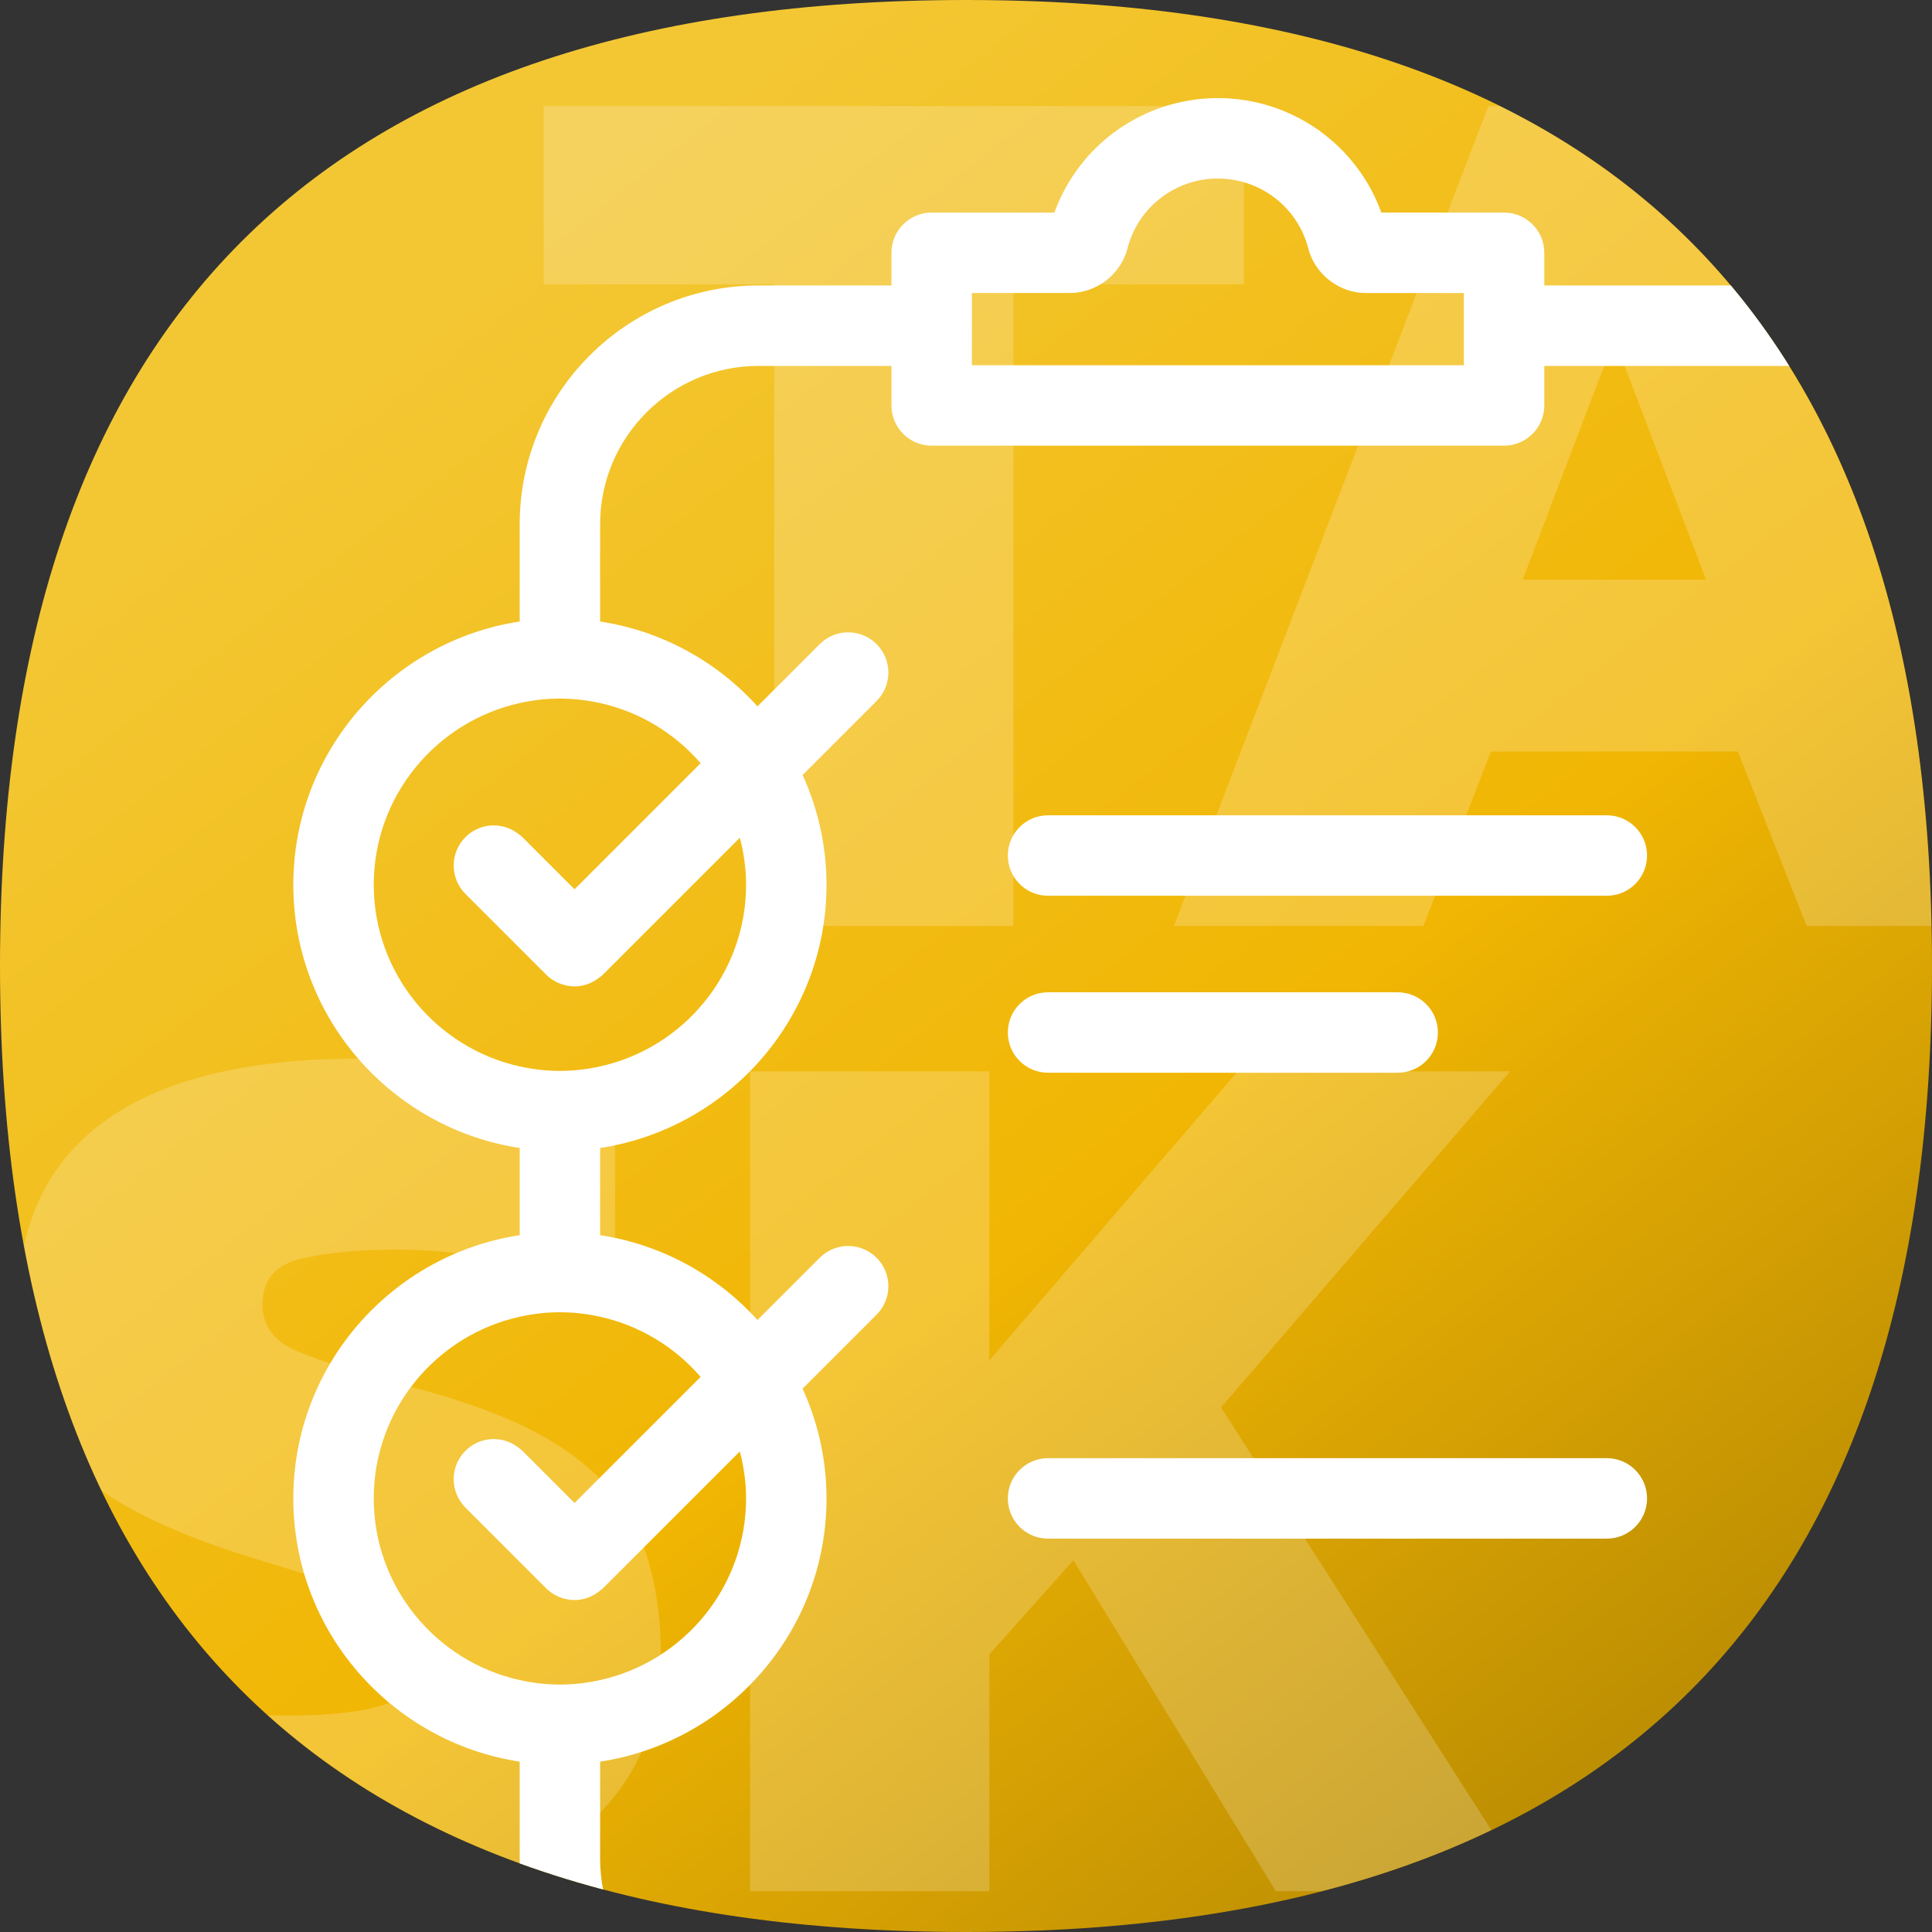
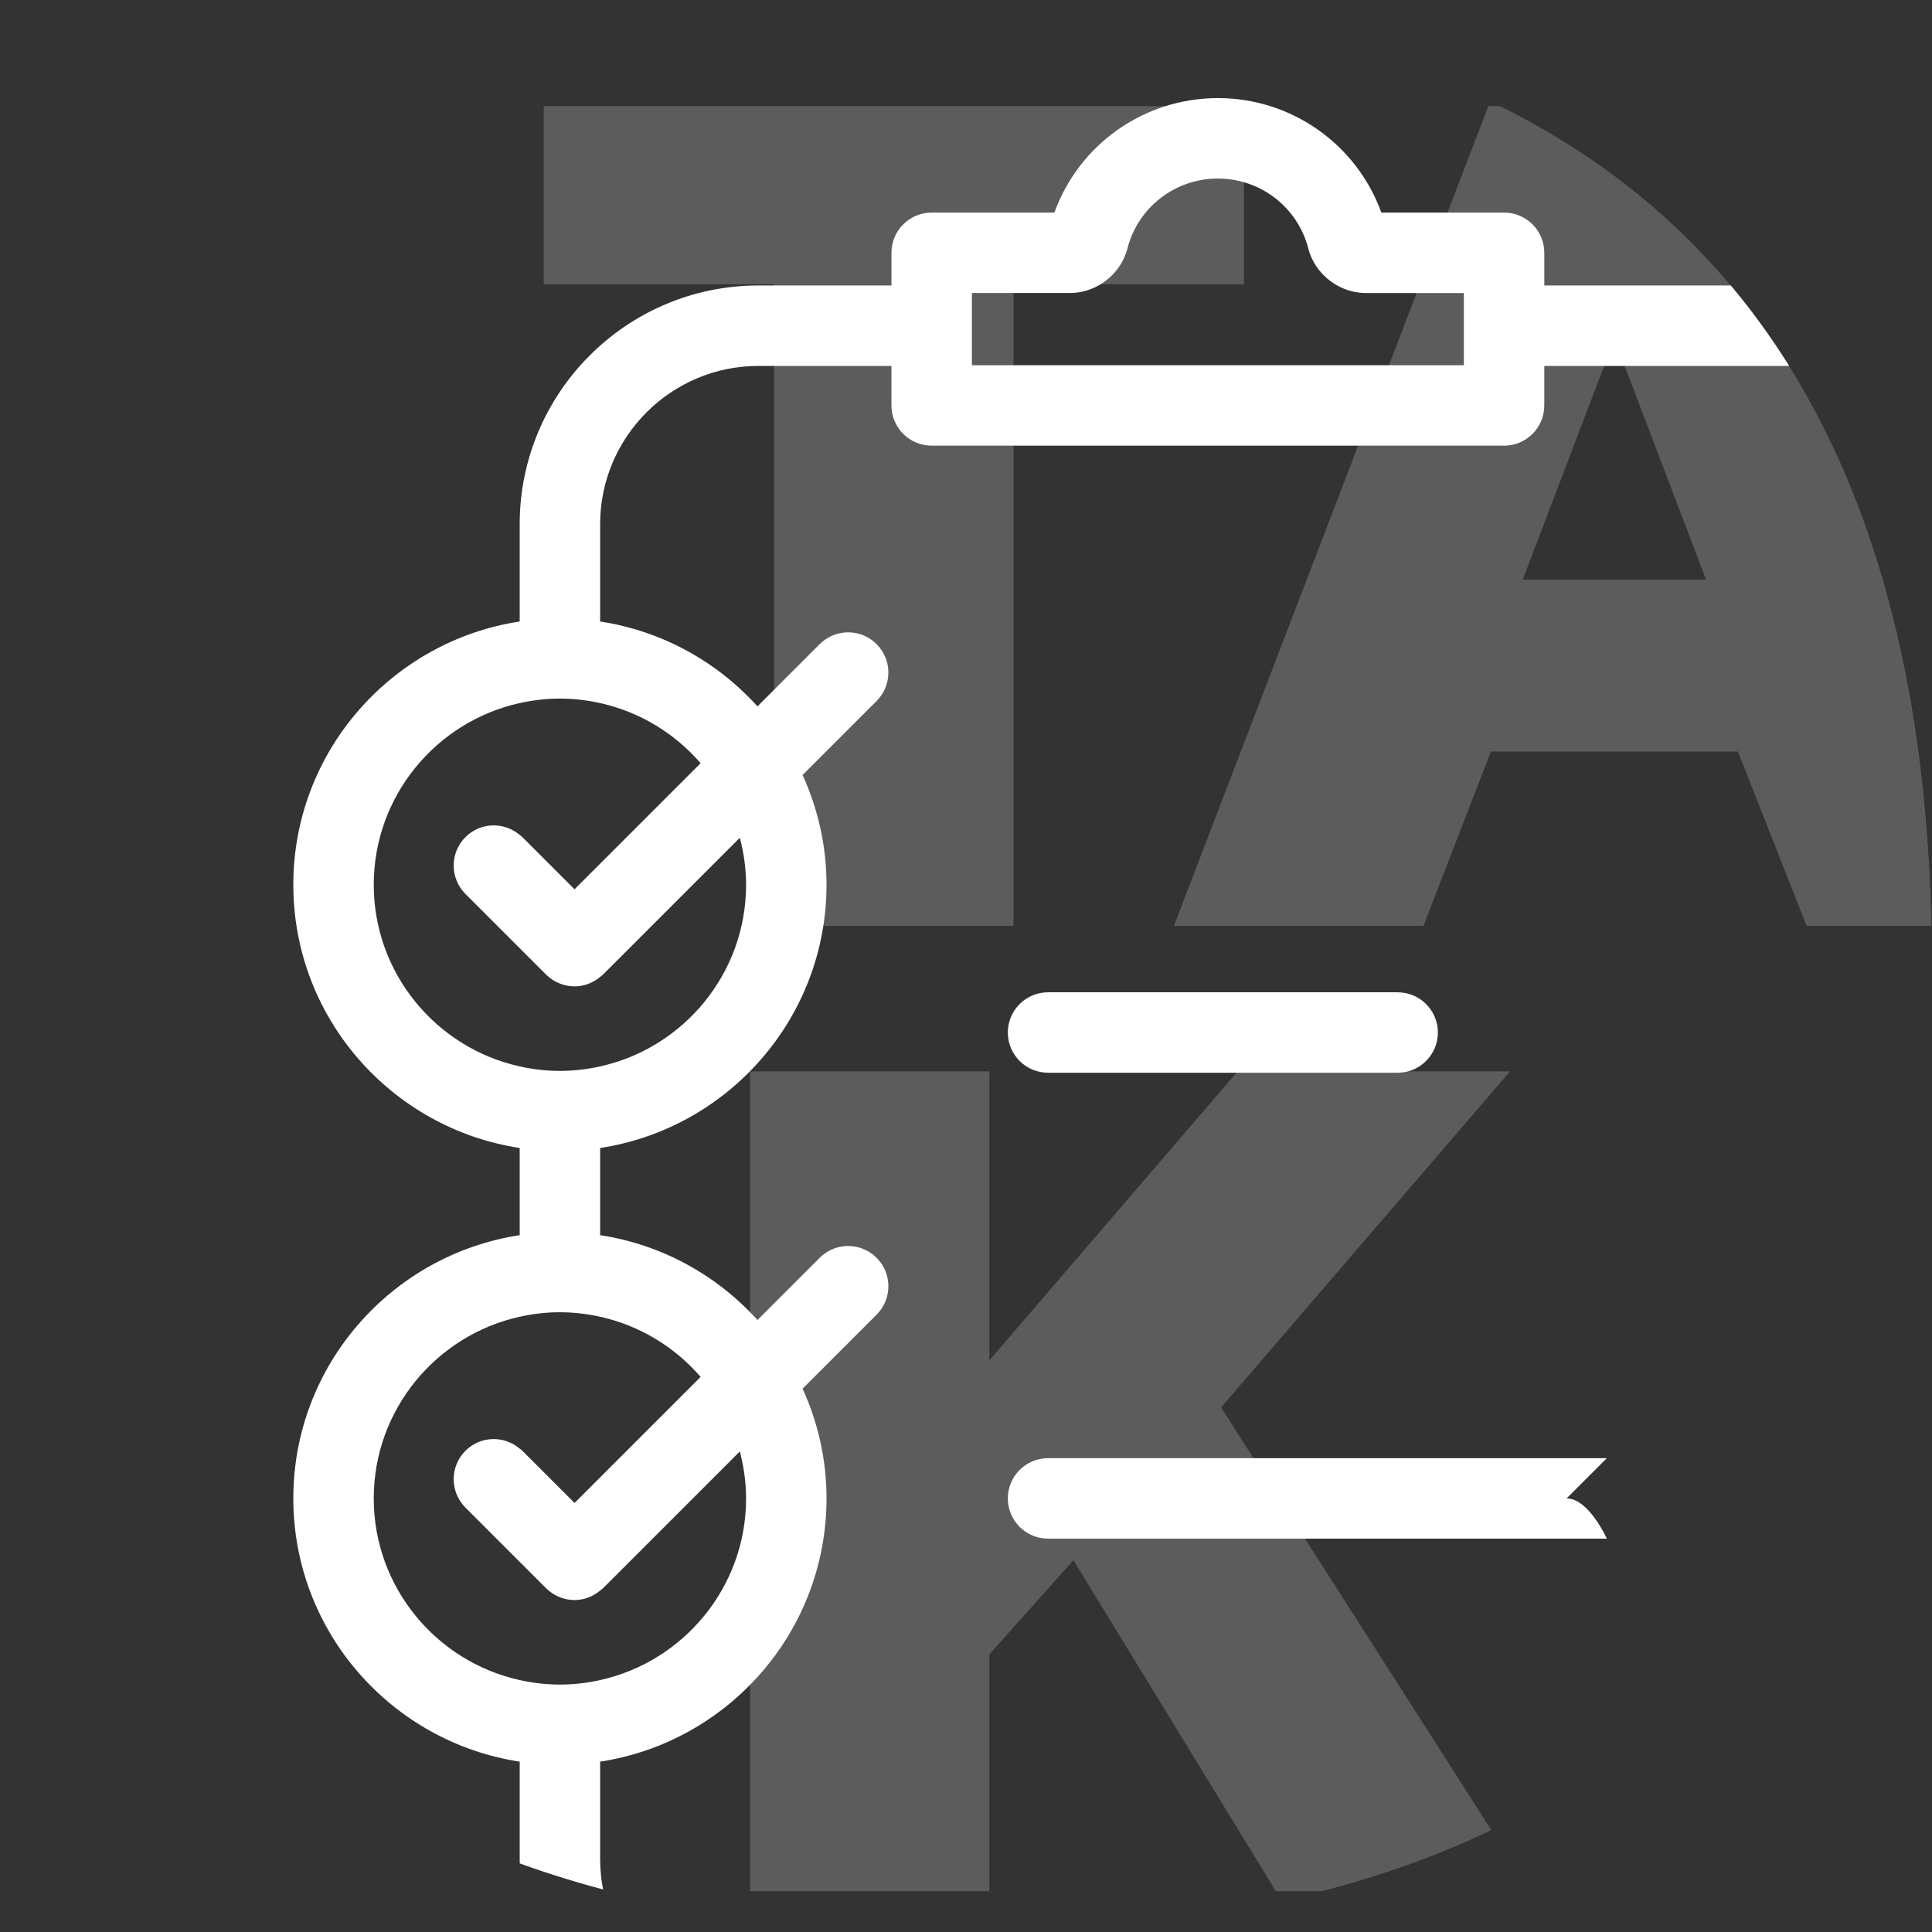
<svg xmlns="http://www.w3.org/2000/svg" id="Layer_1" data-name="Layer 1" width="512" height="512" viewBox="0 0 512 512">
  <rect x="0" y="0" width="512" height="512" fill="#333333" stroke="none" />
  <defs>
    <style>
      .cls-1 {
        fill: none;
      }

      .cls-2 {
        fill: url(#linear-gradient);
      }

      .cls-3 {
        clip-path: url(#clippath);
      }

      .cls-4 {
        fill: #fff;
      }

      .cls-5 {
        opacity: .2;
      }
    </style>
    <clipPath id="clippath">
      <path class="cls-1" d="M256,0C85.333,0,0,85.333,0,256s85.333,256,256,256,256-85.334,256-256S426.667,0,256,0" />
    </clipPath>
    <linearGradient id="linear-gradient" x1="-2.605" y1="-74.999" x2="514.605" y2="586.999" gradientUnits="userSpaceOnUse">
      <stop offset=".23" stop-color="#f3c734" />
      <stop offset=".58" stop-color="#f1b603" />
      <stop offset=".948" stop-color="#a27a02" />
    </linearGradient>
  </defs>
  <g id="TASK">
    <g class="cls-3">
-       <path class="cls-2" d="M256-141C-8.667-141-141-8.667-141,256S-8.667,653,256,653s397-132.334,397-397S520.667-141,256-141" />
      <g class="cls-5">
        <path class="cls-4" d="M205.162,245.377V75.341h-61.065V28.108h185.556v47.233h-61.065V245.377h-63.427Z" />
        <path class="cls-4" d="M311.099,245.377L394.43,28.108h67.138l83.332,217.27h-66.126l-18.218-46.22h-65.451l-17.881,46.22h-66.125Zm92.44-91.766h48.583l-24.291-63.764-24.291,63.764Z" />
      </g>
      <g class="cls-5">
-         <path class="cls-4" d="M82.715,504.562c-14.624,0-28.456-1.181-41.497-3.543-13.047-2.361-24.181-5.677-33.401-9.953v-52.293c10.121,4.724,21.365,8.551,33.737,11.472,12.368,2.925,23.955,4.385,34.75,4.385,11.245,0,19.737-.954,25.473-2.867,5.735-1.909,8.602-6.242,8.602-12.99,0-4.723-1.634-8.434-4.892-11.133-3.263-2.699-8.324-5.172-15.181-7.422-6.864-2.246-15.804-5.061-26.822-8.435-14.623-4.723-26.204-9.895-34.75-15.519-8.551-5.62-14.675-12.483-18.387-20.58-3.711-8.098-5.566-17.992-5.566-29.69,0-21.365,7.591-37.617,22.772-48.751,15.182-11.133,37.729-16.7,67.644-16.7,11.918,0,24.232,1.012,36.942,3.037,12.705,2.024,22.994,4.275,30.87,6.748v52.63c-10.574-4.27-20.696-7.306-30.364-9.109-9.673-1.798-18.782-2.699-27.327-2.699-9.9,0-18.333,.791-25.303,2.361-6.975,1.576-10.458,5.626-10.458,12.146,0,5.625,2.978,9.731,8.94,12.314,5.957,2.588,16.584,5.904,31.881,9.953,17.765,4.723,31.319,10.458,40.654,17.206,9.331,6.748,15.688,14.565,19.062,23.448,3.374,8.887,5.061,18.951,5.061,30.195,0,19.794-7.649,35.709-22.941,47.739-15.298,12.034-38.461,18.049-69.499,18.049Z" />
        <path class="cls-4" d="M198.772,501.188v-217.27h63.426v76.585l65.789-76.585h72.198l-76.585,89.068,81.982,128.202h-67.476l-53.642-87.718-22.267,24.966v62.752h-63.426Z" />
      </g>
      <g>
        <path class="cls-4" d="M487.142,75.654h-77.885v-8.661c0-5.888-4.772-10.659-10.659-10.659h-32.532c-6.525-18.063-23.755-30.338-43.317-30.338-19.574,0-36.809,12.284-43.317,30.338h-32.528c-5.888,0-10.659,4.772-10.659,10.659v8.661h-35.247c-34.889,0-63.274,28.381-63.274,63.27v25.78c-33.905,5.167-59.993,34.435-59.993,69.76s26.089,64.597,59.993,69.764v23.105c-33.905,5.167-59.993,34.435-59.993,69.76s26.089,64.593,59.993,69.76v25.78c0,34.889,28.385,63.27,63.274,63.27H487.142c34.889,0,63.27-28.381,63.27-63.27V138.924c0-34.889-28.381-63.27-63.27-63.27Zm41.951,416.98c0,23.13-18.821,41.951-41.951,41.951H200.995c-23.134,0-41.955-18.821-41.955-41.951v-25.78c33.908-5.166,59.997-34.435,59.997-69.76,0-10.375-2.304-20.203-6.339-29.087l19.61-19.61c4.164-4.164,4.164-10.909,0-15.073-4.164-4.164-10.909-4.164-15.073,0l-16.496,16.496c-10.677-11.812-25.249-19.98-41.699-22.486v-23.104c33.908-5.166,59.997-34.435,59.997-69.764,0-10.374-2.304-20.202-6.338-29.085l19.608-19.608c4.164-4.16,4.164-10.909,0-15.073-4.164-4.164-10.909-4.164-15.073,0l-16.494,16.493c-10.677-11.813-25.25-19.981-41.7-22.488v-25.78c0-23.13,18.821-41.951,41.955-41.951h35.247v10.472c0,5.888,4.772,10.659,10.659,10.659h151.695c5.888,0,10.659-4.772,10.659-10.659v-10.472h77.885c23.13,0,41.951,18.821,41.951,41.951V492.634ZM137.721,348.952c3.437-.761,6.997-1.192,10.659-1.192h.002c3.662,0,7.221,.431,10.658,1.192,10.54,2.332,19.804,8.043,26.631,15.935l-26.631,26.631-6.779,6.779-3.879-3.879-9.954-9.954c-.22-.22-.474-.381-.708-.578-4.189-3.526-10.422-3.365-14.365,.578-4.164,4.164-4.164,10.909,0,15.073l14.365,14.365,7.004,7.004c1.076,1.076,2.327,1.861,3.658,2.381,1.245,.486,2.561,.742,3.879,.742,2.418,0,4.81-.867,6.779-2.504,.251-.209,.522-.383,.758-.619l36.266-36.266c1.042,3.986,1.654,8.145,1.654,12.453,0,23.54-16.584,43.253-38.678,48.142-3.437,.761-6.995,1.191-10.658,1.192h-.002c-3.663,0-7.222-.431-10.659-1.192-22.09-4.89-38.674-24.602-38.674-48.142s16.584-43.252,38.674-48.142Zm0-162.629c3.437-.761,6.997-1.192,10.659-1.192h.002c3.662,0,7.221,.431,10.658,1.192,10.54,2.333,19.805,8.043,26.632,15.937l-26.632,26.631-6.779,6.778-3.879-3.879-9.954-9.954c-.22-.22-.474-.381-.708-.578-4.189-3.526-10.422-3.365-14.365,.578-4.164,4.164-4.164,10.909,0,15.073l14.365,14.365,7.004,7.004c1.076,1.076,2.327,1.861,3.658,2.381,1.245,.486,2.561,.742,3.879,.742,2.418,0,4.81-.867,6.779-2.504,.251-.209,.522-.383,.758-.619l36.267-36.265c1.042,3.986,1.654,8.143,1.654,12.451,0,23.544-16.584,43.257-38.678,48.146-3.437,.761-6.995,1.191-10.658,1.192h-.002c-3.663,0-7.222-.431-10.659-1.192-22.09-4.89-38.674-24.602-38.674-48.146s16.584-43.252,38.674-48.142Zm119.841-108.67h26.003c2.687,0,5.274-.728,7.552-1.999,3.697-2.063,6.571-5.569,7.671-9.81,2.794-10.909,12.646-18.529,23.955-18.529s21.169,7.62,23.976,18.558c1.095,4.222,3.966,7.721,7.661,9.781,2.278,1.27,4.866,1.999,7.554,1.999h26.003v19.133h-130.375v-19.133Z" />
-         <path class="cls-4" d="M425.824,216.065h-148.08c-5.888,0-10.659,4.772-10.659,10.659s4.772,10.659,10.659,10.659h148.08c5.888,0,10.659-4.772,10.659-10.659s-4.772-10.659-10.659-10.659Z" />
-         <path class="cls-4" d="M425.824,386.434h-148.08c-5.888,0-10.659,4.772-10.659,10.659s4.772,10.659,10.659,10.659h148.08c5.888,0,10.659-4.772,10.659-10.659s-4.772-10.659-10.659-10.659Z" />
+         <path class="cls-4" d="M425.824,386.434h-148.08c-5.888,0-10.659,4.772-10.659,10.659s4.772,10.659,10.659,10.659h148.08s-4.772-10.659-10.659-10.659Z" />
        <path class="cls-4" d="M277.744,284.286h92.651c5.888,0,10.659-4.772,10.659-10.659s-4.772-10.659-10.659-10.659h-92.651c-5.888,0-10.659,4.772-10.659,10.659s4.772,10.659,10.659,10.659Z" />
      </g>
    </g>
  </g>
</svg>